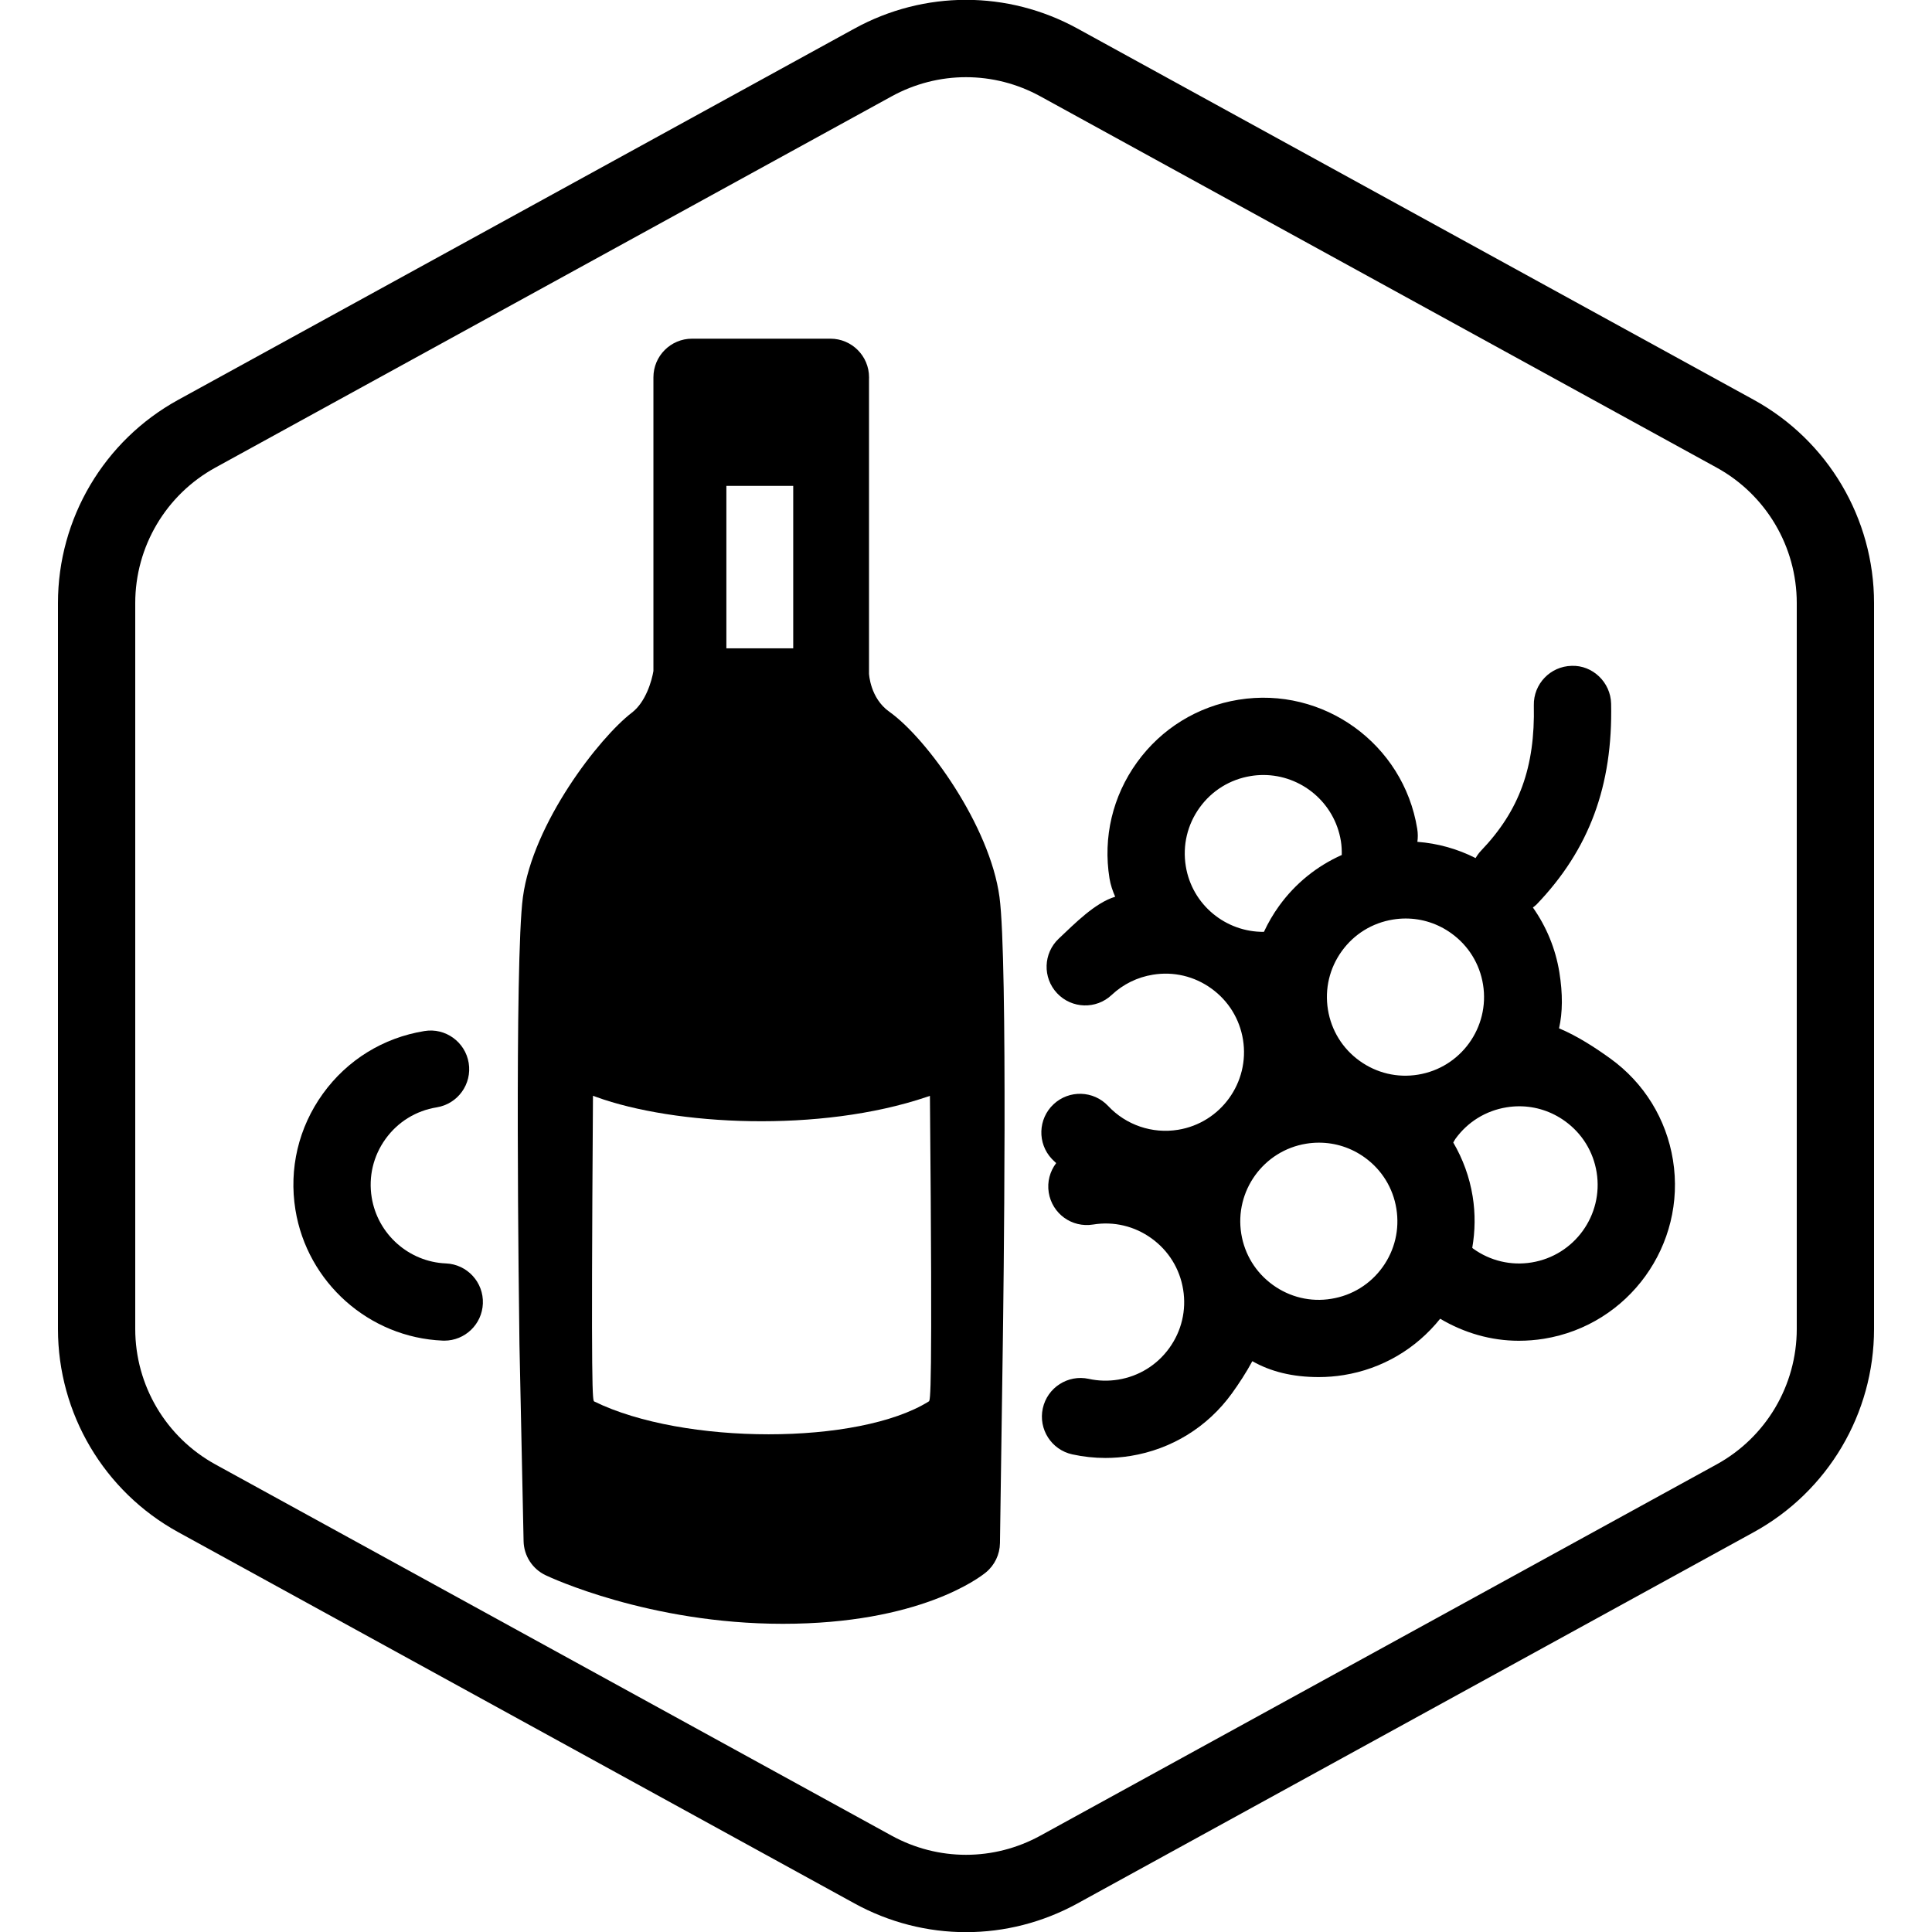
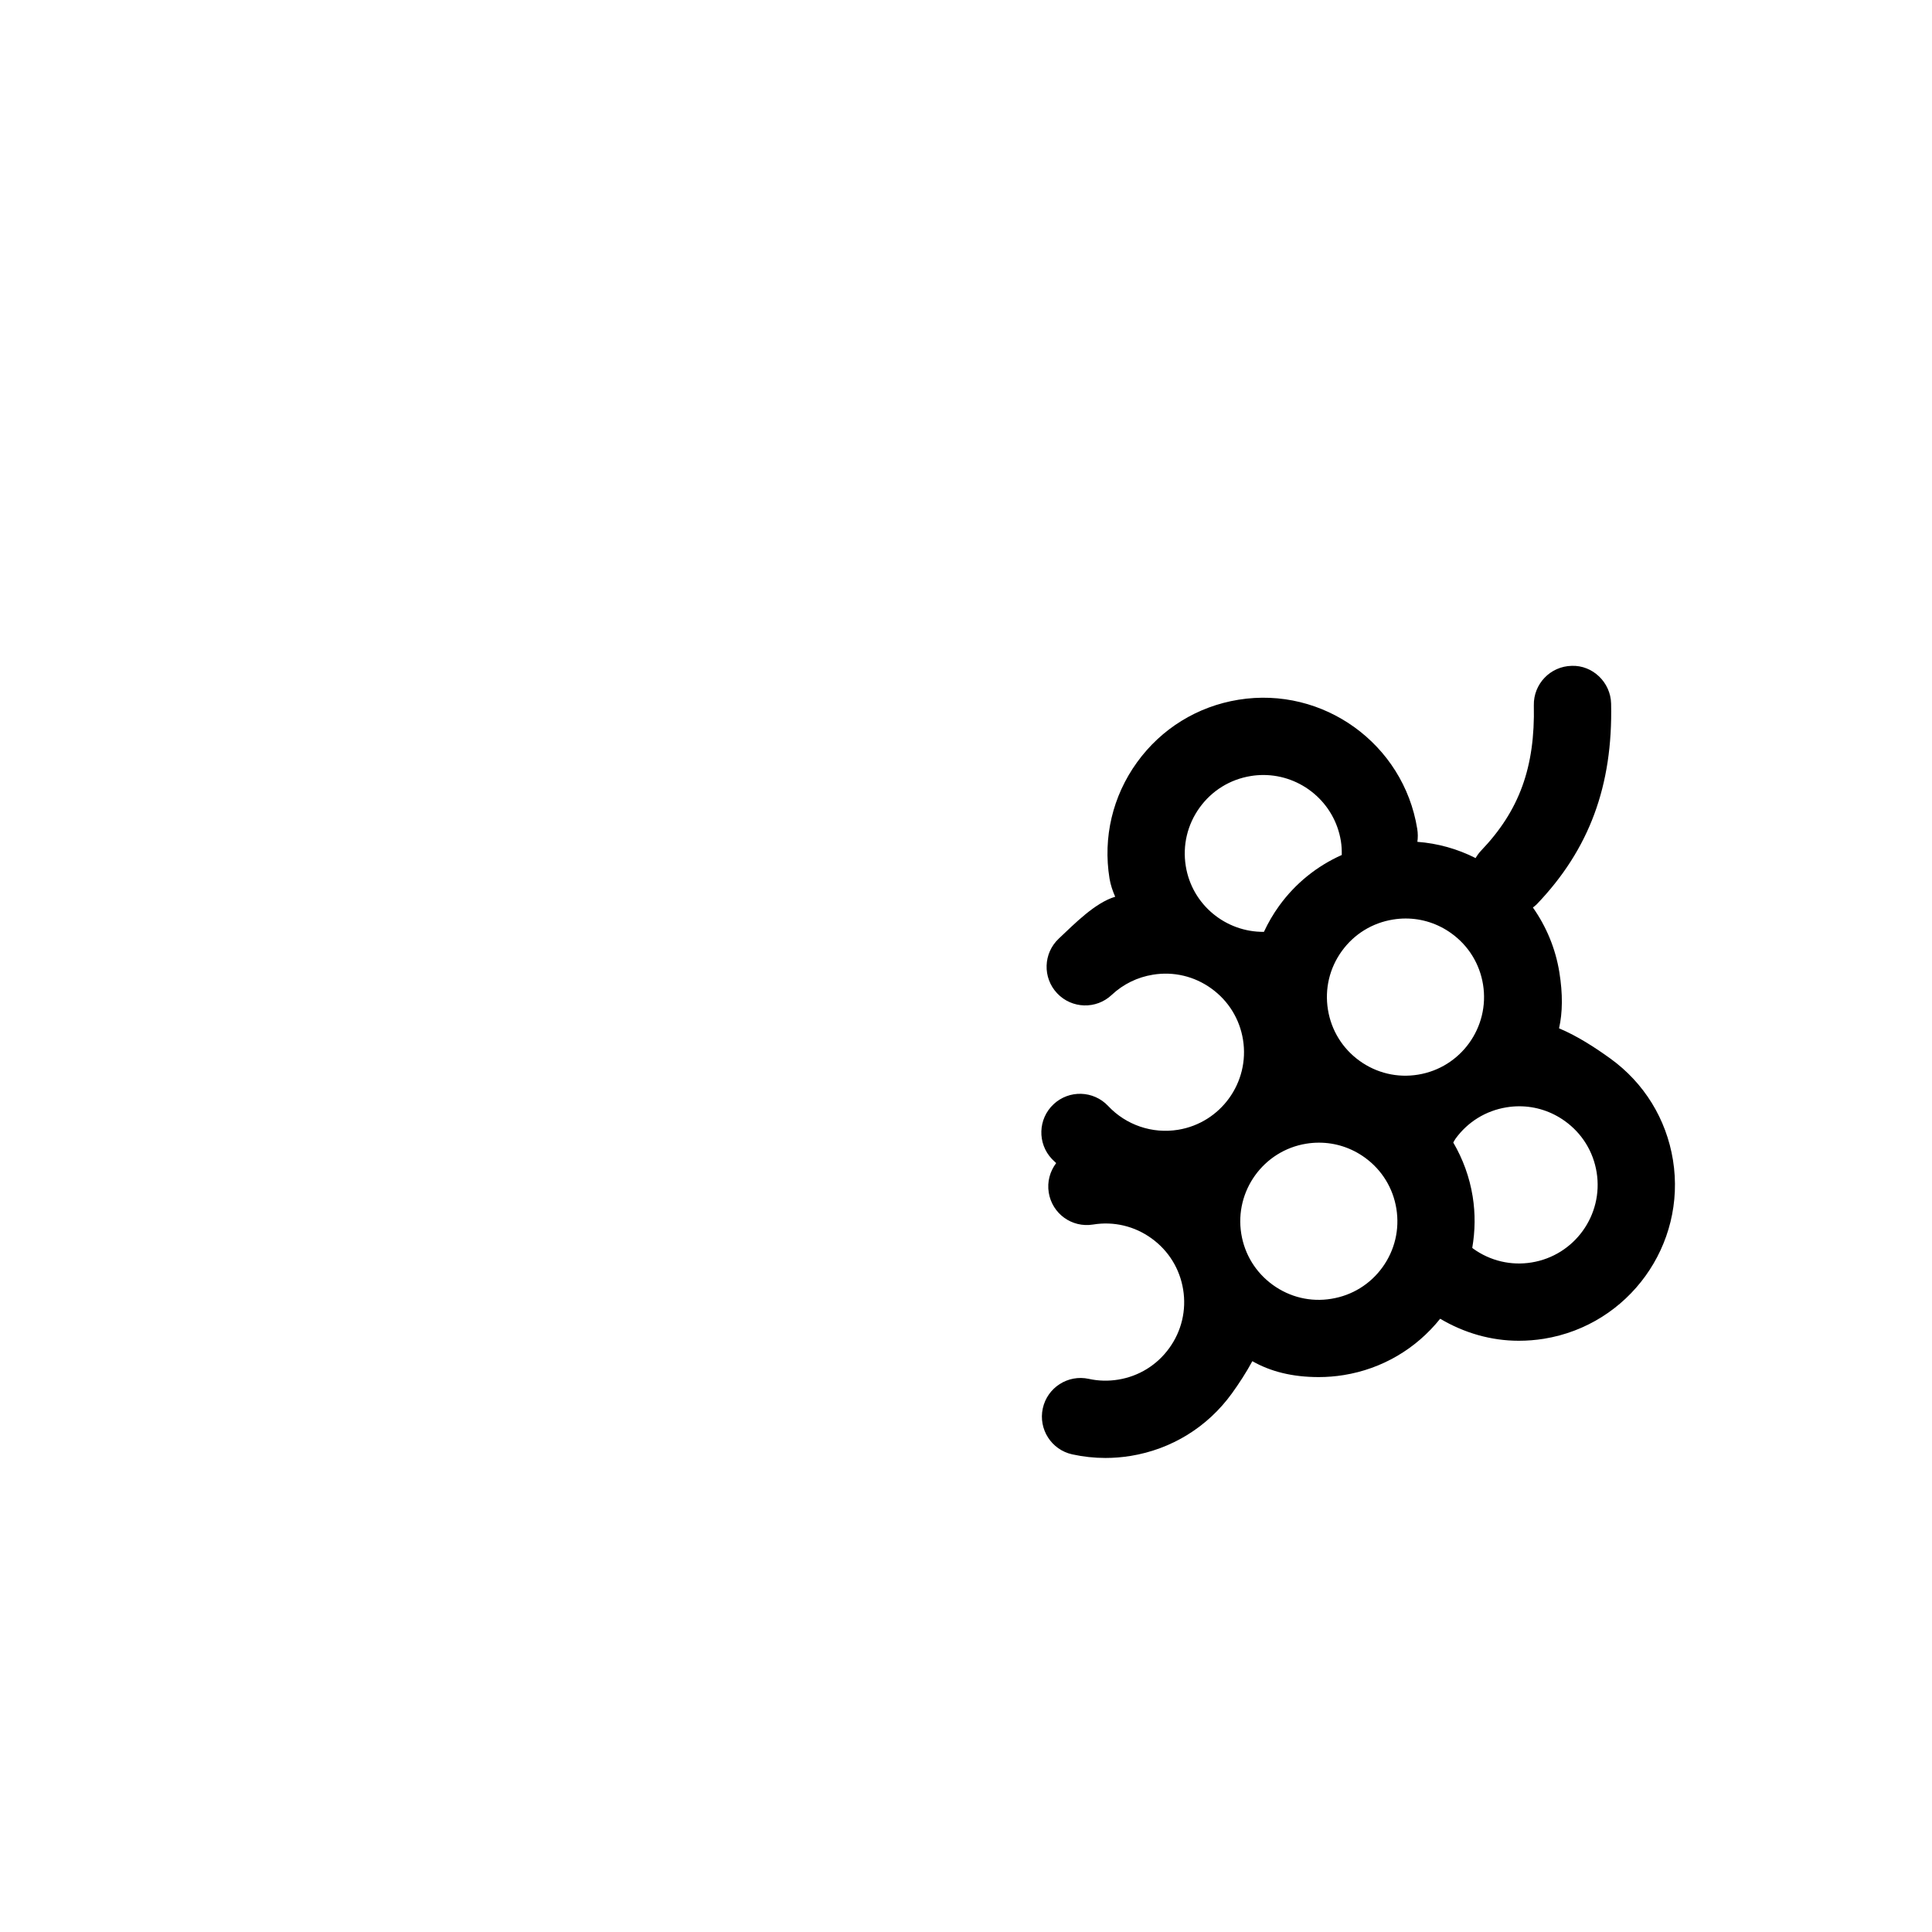
<svg xmlns="http://www.w3.org/2000/svg" version="1.1" id="Your_Icon" x="0px" y="0px" viewBox="0 0 100 100" xml:space="preserve">
  <g id="Default">
-     <path d="M50,100.008c-1.983,0-3.967-0.496-5.775-1.489l-35-19.214C5.385,77.197,3,73.167,3,68.786V31.214   c0-4.38,2.385-8.411,6.225-10.519l35-19.215c3.617-1.984,7.934-1.984,11.549,0l35.001,19.214C94.614,22.803,97,26.834,97,31.214   v37.572c0,4.381-2.386,8.411-6.226,10.519L55.775,98.519C53.967,99.512,51.983,100.008,50,100.008z M50,3.995   c-1.322,0-2.645,0.331-3.851,0.993l-35,19.214C8.59,25.607,7,28.294,7,31.214v37.572c0,2.921,1.59,5.607,4.15,7.013l35,19.214   c2.41,1.322,5.289,1.322,7.699,0l35-19.214C91.41,74.394,93,71.707,93,68.786V31.214c0-2.92-1.59-5.607-4.15-7.013l-35-19.214   C52.645,4.326,51.322,3.995,50,3.995z" />
-   </g>
+     </g>
  <g>
-     <path d="M22.286,55.341" />
-     <path d="M22.997,69.392c-0.028,0-0.056-0.001-0.084-0.002c-3.808-0.158-7.013-3.007-7.622-6.772   c-0.344-2.127,0.162-4.261,1.422-6.008c1.261-1.748,3.126-2.899,5.254-3.243c1.087-0.181,2.117,0.564,2.293,1.655   c0.176,1.091-0.565,2.117-1.656,2.294c-1.072,0.173-2.013,0.753-2.648,1.634c-0.636,0.881-0.891,1.957-0.717,3.029   c0.307,1.899,1.921,3.335,3.839,3.415c1.104,0.046,1.961,0.978,1.915,2.081C24.949,68.55,24.063,69.392,22.997,69.392z" />
-   </g>
+     </g>
  <path d="M86.592,60.042c-0.345-2.127-1.496-3.993-3.243-5.254c-0.767-0.553-1.705-1.167-2.653-1.562  c0.186-0.821,0.197-1.781,0.016-2.903c-0.199-1.227-0.674-2.363-1.369-3.35c0.069-0.055,0.14-0.107,0.203-0.172  c2.715-2.837,3.937-6.136,3.845-10.381c-0.024-1.104-0.96-1.999-2.043-1.956c-1.104,0.024-1.98,0.938-1.957,2.043  c0.069,3.201-0.748,5.452-2.735,7.528c-0.112,0.117-0.201,0.245-0.279,0.379c-0.945-0.479-1.964-0.762-3.014-0.841  c0.03-0.209,0.032-0.433-0.008-0.679c-0.711-4.39-4.863-7.387-9.251-6.676c-2.127,0.344-3.993,1.496-5.254,3.243  c-1.261,1.748-1.766,3.881-1.422,6.008c0.054,0.333,0.163,0.645,0.294,0.946c-1.048,0.316-2.095,1.392-2.92,2.168  c-0.805,0.757-0.844,2.022-0.087,2.827c0.757,0.806,2.023,0.844,2.827,0.087c0.59-0.555,1.327-0.917,2.133-1.047  c1.071-0.176,2.147,0.08,3.028,0.717c0.881,0.635,1.462,1.576,1.635,2.648c0.357,2.213-1.152,4.306-3.365,4.663  c-1.331,0.216-2.688-0.244-3.615-1.232c-0.757-0.806-2.023-0.844-2.827-0.089c-0.806,0.757-0.845,2.022-0.089,2.827  c0.072,0.077,0.152,0.144,0.226,0.217c-0.319,0.421-0.475,0.964-0.385,1.526c0.177,1.09,1.19,1.832,2.294,1.655  c1.07-0.176,2.147,0.08,3.028,0.717c0.881,0.635,1.462,1.576,1.635,2.648c0.174,1.072-0.081,2.147-0.717,3.028  c-0.635,0.881-1.576,1.462-2.647,1.635c-0.511,0.082-1.02,0.07-1.52-0.04c-1.076-0.235-2.145,0.447-2.381,1.527  c-0.235,1.079,0.448,2.145,1.527,2.381c0.565,0.123,1.138,0.186,1.714,0.186c0.432,0,0.864-0.035,1.297-0.104  c2.127-0.345,3.993-1.496,5.254-3.243c0.36-0.499,0.733-1.068,1.054-1.662c0.933,0.532,2.064,0.823,3.437,0.823  c0.426,0,0.858-0.034,1.293-0.104c1.987-0.321,3.741-1.356,4.992-2.916c1.243,0.736,2.634,1.14,4.07,1.14  c0.433,0,0.868-0.034,1.304-0.104C84.306,68.582,87.301,64.433,86.592,60.042z M76.762,50.961c0.357,2.214-1.152,4.306-3.365,4.663  c-1.067,0.176-2.147-0.08-3.029-0.717c-0.881-0.636-1.461-1.576-1.634-2.648c-0.174-1.072,0.081-2.148,0.717-3.029  c0.635-0.881,1.576-1.461,2.648-1.634c0.22-0.036,0.439-0.054,0.658-0.054c0.847,0,1.67,0.265,2.37,0.771  C76.008,48.947,76.589,49.889,76.762,50.961z M62.093,41.801c0.635-0.881,1.576-1.461,2.648-1.634  c0.219-0.036,0.436-0.053,0.651-0.053c1.958,0,3.689,1.423,4.012,3.418c0.039,0.241,0.049,0.482,0.046,0.722  c-1.282,0.572-2.4,1.467-3.244,2.636c-0.308,0.426-0.568,0.876-0.785,1.343c-1.973,0.019-3.721-1.397-4.045-3.403  C61.202,43.757,61.457,42.682,62.093,41.801z M71.559,65.591c-0.635,0.881-1.575,1.461-2.647,1.634  c-1.069,0.178-2.148-0.08-3.029-0.717c-0.881-0.636-1.462-1.576-1.635-2.648c-0.357-2.213,1.152-4.306,3.365-4.663  c0.219-0.036,0.438-0.053,0.657-0.053c0.848,0,1.671,0.264,2.372,0.77c0.881,0.636,1.461,1.576,1.634,2.648  C72.449,63.634,72.194,64.71,71.559,65.591z M79.277,65.344c-1.066,0.175-2.147-0.081-3.029-0.717  c-0.016-0.012-0.028-0.027-0.044-0.039c0.15-0.871,0.165-1.768,0.02-2.666c-0.161-0.999-0.507-1.937-1.003-2.785  c0.04-0.062,0.067-0.129,0.11-0.188c0.635-0.881,1.576-1.461,2.648-1.634c0.22-0.036,0.439-0.054,0.658-0.054  c0.847,0,1.67,0.265,2.37,0.771c0.881,0.636,1.462,1.576,1.635,2.648C83,62.895,81.49,64.986,79.277,65.344z" />
-   <path d="M51.905,69.574l-0.147,10.297c-0.009,0.59-0.276,1.146-0.732,1.519c-0.332,0.272-3.449,2.658-10.508,2.658  c-6.921,0-12.063-2.412-12.278-2.515c-0.683-0.325-1.124-1.008-1.139-1.764l-0.214-10.182c-0.028-2.037-0.263-19.875,0.179-23.153  c0.515-3.827,3.947-8.251,5.643-9.55c0.722-0.552,1.033-1.667,1.112-2.154v-15.2c0-1.104,0.896-2,2-2h7.161c1.104,0,2,0.896,2,2  c0,0.032-0.001,0.064-0.002,0.096v15.24c0.001,0.015,0.057,1.27,1.05,1.973c1.942,1.375,5.208,5.903,5.704,9.595  C52.174,49.713,51.934,67.551,51.905,69.574z M48.075,72.537L48.075,72.537c0.079-0.05,0.199-0.14,0.059-15.643l-0.002-0.173  l-0.163,0.056c-5.547,1.873-13.056,1.471-17.11,0.001l-0.167-0.061l-0.001,0.177c-0.104,15.563-0.023,15.603,0.07,15.648  c2.31,1.132,5.727,1.697,9.021,1.697C43.082,74.24,46.26,73.672,48.075,72.537z M41.057,25.149h-3.46v8.408h3.46V25.149z" />
</svg>